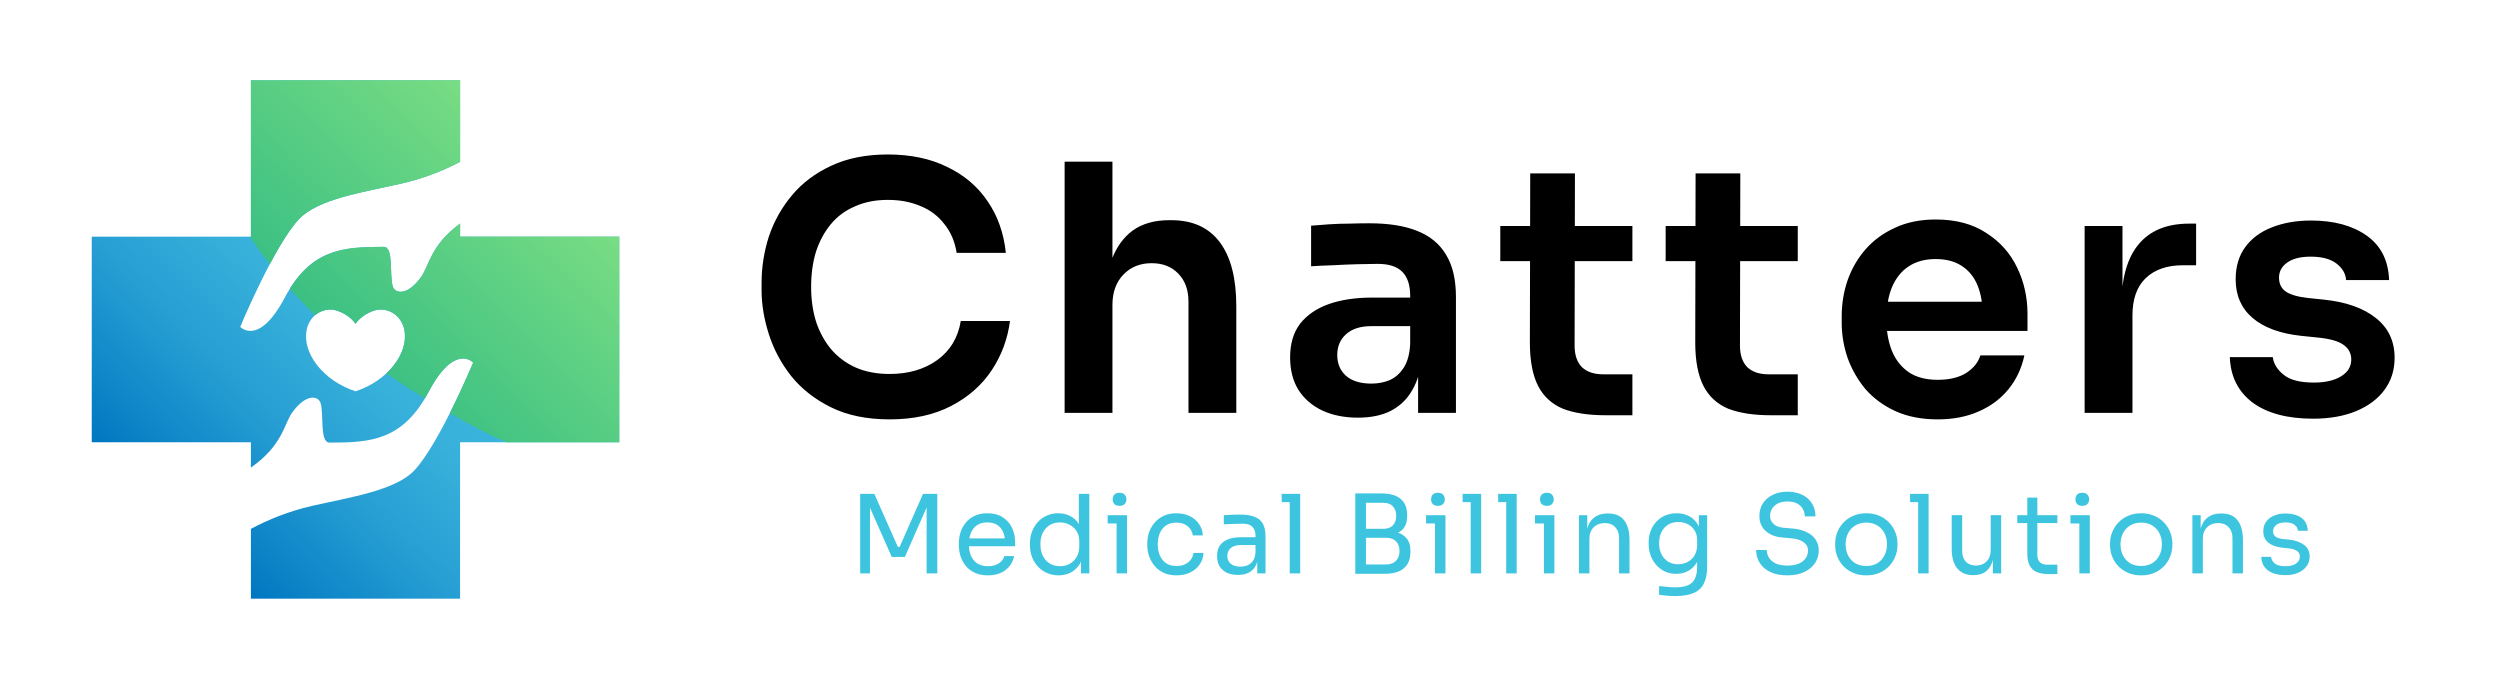
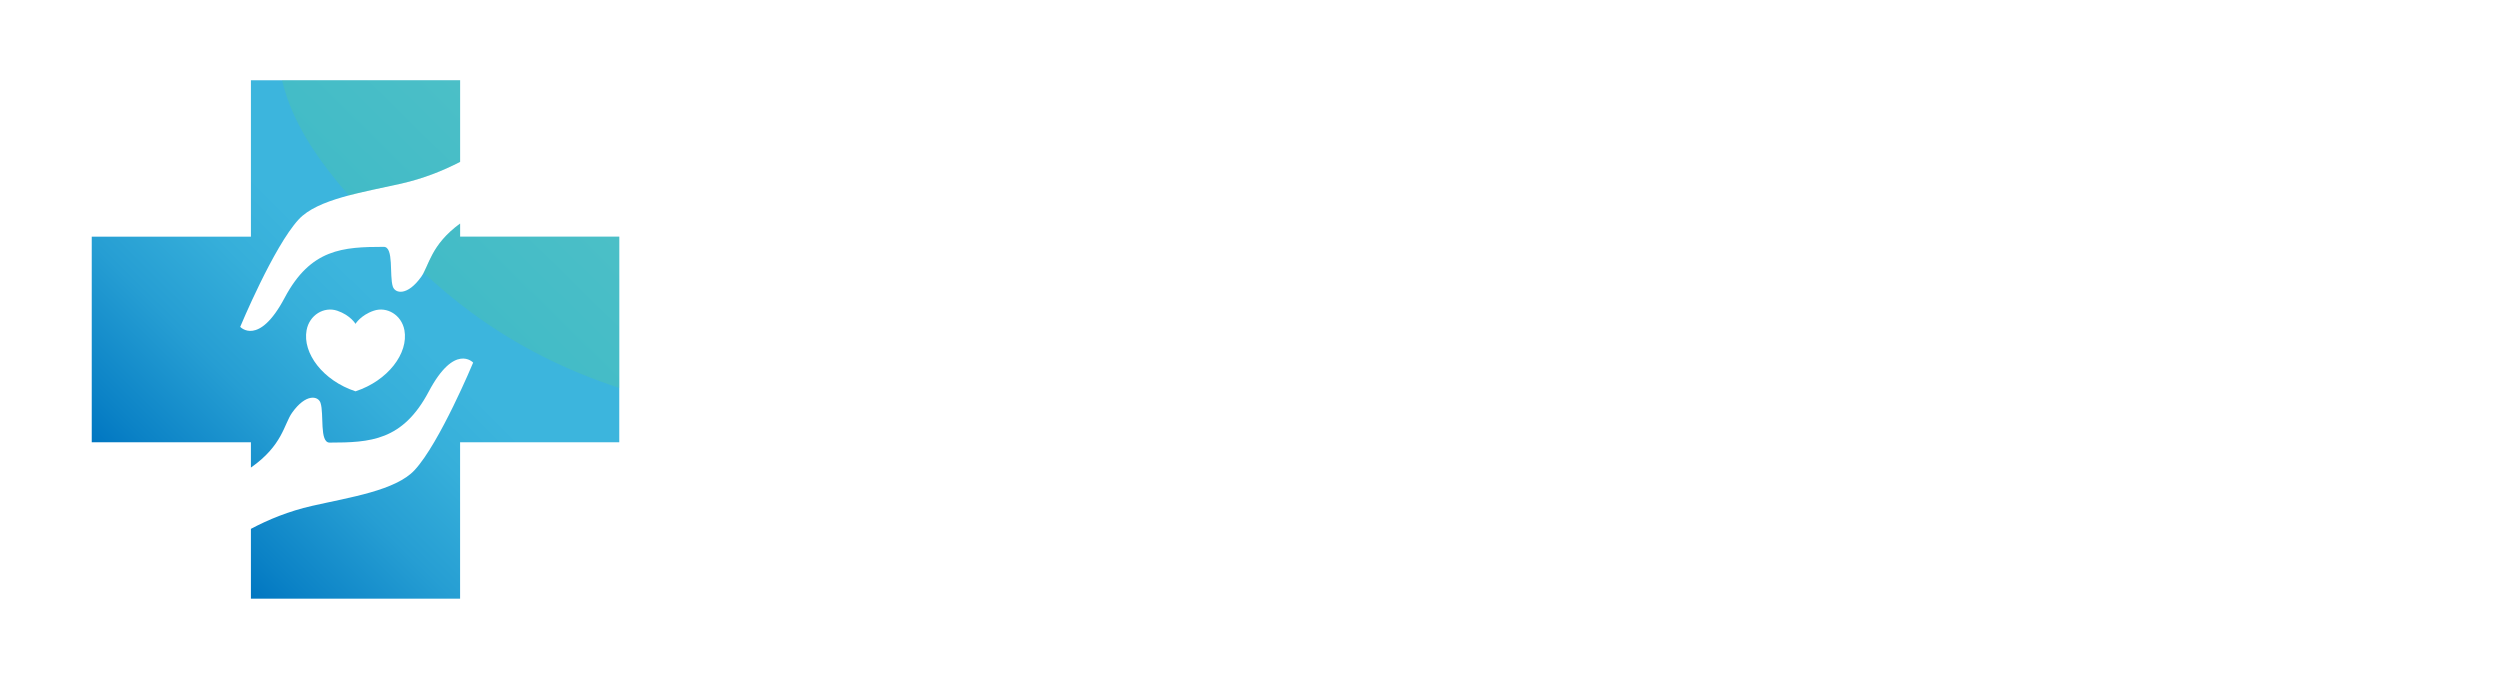
<svg xmlns="http://www.w3.org/2000/svg" width="218" height="60" viewBox="0 0 218 60" fill="none">
-   <path d="M75.007 50V43.065H76.242L78.294 47.691H78.446L80.489 43.065H81.733V50H80.802V44.081L80.868 44.1L78.902 48.566H77.762L75.786 44.1L75.862 44.081V50H75.007ZM86.15 50.171C85.706 50.171 85.323 50.095 85 49.943C84.677 49.791 84.414 49.592 84.212 49.344C84.009 49.091 83.857 48.809 83.756 48.499C83.661 48.189 83.613 47.872 83.613 47.549V47.378C83.613 47.049 83.661 46.729 83.756 46.419C83.857 46.108 84.009 45.83 84.212 45.583C84.414 45.329 84.671 45.13 84.981 44.984C85.298 44.832 85.668 44.756 86.093 44.756C86.644 44.756 87.097 44.876 87.451 45.117C87.812 45.351 88.078 45.655 88.249 46.029C88.427 46.403 88.515 46.802 88.515 47.226V47.635H84.012V46.95H87.85L87.641 47.321C87.641 46.96 87.584 46.65 87.47 46.39C87.356 46.124 87.185 45.918 86.957 45.773C86.729 45.627 86.441 45.554 86.093 45.554C85.732 45.554 85.431 45.636 85.19 45.801C84.956 45.966 84.779 46.191 84.658 46.475C84.544 46.761 84.487 47.09 84.487 47.464C84.487 47.825 84.544 48.151 84.658 48.442C84.779 48.727 84.962 48.955 85.209 49.126C85.456 49.291 85.77 49.373 86.15 49.373C86.549 49.373 86.872 49.284 87.119 49.107C87.372 48.93 87.524 48.724 87.575 48.489H88.43C88.36 48.838 88.221 49.139 88.012 49.392C87.803 49.645 87.54 49.839 87.223 49.971C86.907 50.105 86.549 50.171 86.15 50.171ZM92.309 50.171C91.948 50.171 91.615 50.105 91.311 49.971C91.007 49.839 90.741 49.652 90.513 49.411C90.291 49.17 90.117 48.892 89.991 48.575C89.87 48.258 89.81 47.916 89.81 47.549V47.378C89.81 47.017 89.87 46.678 89.991 46.361C90.111 46.045 90.279 45.766 90.494 45.526C90.716 45.285 90.975 45.098 91.273 44.965C91.577 44.826 91.913 44.756 92.28 44.756C92.666 44.756 93.018 44.838 93.335 45.003C93.651 45.161 93.911 45.411 94.114 45.754C94.316 46.096 94.43 46.539 94.456 47.084L94.076 46.475V43.065H94.988V50H94.266V47.748H94.532C94.506 48.325 94.386 48.794 94.171 49.154C93.955 49.509 93.683 49.769 93.354 49.934C93.031 50.092 92.682 50.171 92.309 50.171ZM92.432 49.373C92.743 49.373 93.024 49.303 93.278 49.164C93.531 49.025 93.734 48.825 93.886 48.566C94.038 48.3 94.114 47.989 94.114 47.635V47.197C94.114 46.849 94.034 46.555 93.876 46.314C93.724 46.067 93.518 45.88 93.259 45.754C93.005 45.62 92.727 45.554 92.423 45.554C92.087 45.554 91.789 45.633 91.53 45.791C91.276 45.95 91.077 46.172 90.931 46.456C90.792 46.742 90.722 47.077 90.722 47.464C90.722 47.85 90.795 48.189 90.941 48.48C91.086 48.765 91.289 48.987 91.549 49.145C91.808 49.297 92.103 49.373 92.432 49.373ZM97.367 50V44.927H98.279V50H97.367ZM96.588 45.649V44.927H98.279V45.649H96.588ZM97.624 44.11C97.421 44.11 97.269 44.056 97.168 43.949C97.073 43.841 97.025 43.705 97.025 43.54C97.025 43.375 97.073 43.239 97.168 43.132C97.269 43.024 97.421 42.97 97.624 42.97C97.826 42.97 97.975 43.024 98.07 43.132C98.171 43.239 98.222 43.375 98.222 43.54C98.222 43.705 98.171 43.841 98.07 43.949C97.975 44.056 97.826 44.11 97.624 44.11ZM102.598 50.171C102.161 50.171 101.781 50.095 101.458 49.943C101.141 49.791 100.878 49.588 100.669 49.335C100.46 49.075 100.302 48.79 100.194 48.48C100.093 48.17 100.042 47.859 100.042 47.549V47.378C100.042 47.055 100.093 46.738 100.194 46.428C100.302 46.118 100.46 45.839 100.669 45.592C100.885 45.339 101.151 45.136 101.467 44.984C101.784 44.832 102.154 44.756 102.579 44.756C103.003 44.756 103.383 44.835 103.719 44.993C104.061 45.152 104.333 45.377 104.536 45.668C104.745 45.953 104.862 46.292 104.887 46.684H104.013C103.969 46.368 103.823 46.105 103.576 45.896C103.329 45.681 102.997 45.573 102.579 45.573C102.218 45.573 101.917 45.655 101.676 45.82C101.436 45.985 101.255 46.209 101.135 46.495C101.014 46.779 100.954 47.102 100.954 47.464C100.954 47.812 101.014 48.132 101.135 48.423C101.255 48.708 101.436 48.936 101.676 49.107C101.923 49.272 102.23 49.354 102.598 49.354C102.883 49.354 103.13 49.303 103.339 49.202C103.548 49.101 103.716 48.965 103.842 48.794C103.969 48.623 104.045 48.429 104.07 48.214H104.944C104.925 48.613 104.808 48.958 104.593 49.249C104.384 49.541 104.105 49.769 103.757 49.934C103.415 50.092 103.028 50.171 102.598 50.171ZM109.632 50V48.48H109.48V46.722C109.48 46.374 109.388 46.111 109.205 45.934C109.027 45.757 108.764 45.668 108.416 45.668C108.22 45.668 108.017 45.671 107.808 45.678C107.599 45.684 107.4 45.69 107.21 45.697C107.02 45.703 106.855 45.712 106.716 45.725V44.927C106.855 44.914 107.001 44.905 107.153 44.898C107.311 44.886 107.472 44.88 107.637 44.88C107.802 44.873 107.96 44.87 108.112 44.87C108.631 44.87 109.056 44.933 109.385 45.06C109.714 45.18 109.958 45.38 110.117 45.658C110.275 45.937 110.354 46.314 110.354 46.789V50H109.632ZM107.97 50.133C107.59 50.133 107.26 50.07 106.982 49.943C106.709 49.81 106.497 49.62 106.345 49.373C106.199 49.126 106.127 48.828 106.127 48.48C106.127 48.119 106.206 47.818 106.364 47.578C106.529 47.337 106.766 47.156 107.077 47.036C107.387 46.909 107.761 46.846 108.198 46.846H109.575V47.53H108.16C107.792 47.53 107.51 47.619 107.314 47.796C107.118 47.973 107.02 48.201 107.02 48.48C107.02 48.759 107.118 48.983 107.314 49.154C107.51 49.325 107.792 49.411 108.16 49.411C108.375 49.411 108.581 49.373 108.777 49.297C108.973 49.215 109.135 49.082 109.262 48.898C109.395 48.708 109.467 48.448 109.48 48.119L109.727 48.48C109.695 48.841 109.607 49.145 109.461 49.392C109.322 49.633 109.125 49.816 108.872 49.943C108.625 50.07 108.324 50.133 107.97 50.133ZM112.465 50V43.065H113.377V50H112.465ZM111.762 43.787V43.065H113.377V43.787H111.762ZM118.922 50.038V49.221H120.86C121.233 49.221 121.522 49.117 121.724 48.907C121.933 48.692 122.038 48.407 122.038 48.053C122.038 47.691 121.936 47.41 121.734 47.207C121.531 46.998 121.24 46.894 120.86 46.894H118.922V46.285H120.727C121.17 46.285 121.56 46.339 121.895 46.447C122.237 46.555 122.503 46.735 122.693 46.989C122.89 47.236 122.988 47.574 122.988 48.005V48.138C122.988 48.543 122.905 48.889 122.741 49.173C122.576 49.452 122.326 49.667 121.99 49.819C121.655 49.965 121.233 50.038 120.727 50.038H118.922ZM118.181 50.038V43.027H119.112V50.038H118.181ZM118.922 46.722V46.114H120.603C120.996 46.114 121.284 46.01 121.468 45.801C121.658 45.586 121.753 45.313 121.753 44.984C121.753 44.648 121.658 44.376 121.468 44.167C121.284 43.952 120.996 43.844 120.603 43.844H118.922V43.027H120.442C121.202 43.027 121.769 43.188 122.142 43.511C122.516 43.828 122.703 44.287 122.703 44.889V45.022C122.703 45.446 122.608 45.785 122.418 46.038C122.228 46.285 121.962 46.463 121.62 46.571C121.284 46.672 120.891 46.722 120.442 46.722H118.922ZM125.132 50V44.927H126.044V50H125.132ZM124.353 45.649V44.927H126.044V45.649H124.353ZM125.388 44.11C125.186 44.11 125.034 44.056 124.932 43.949C124.837 43.841 124.79 43.705 124.79 43.54C124.79 43.375 124.837 43.239 124.932 43.132C125.034 43.024 125.186 42.97 125.388 42.97C125.591 42.97 125.74 43.024 125.835 43.132C125.936 43.239 125.987 43.375 125.987 43.54C125.987 43.705 125.936 43.841 125.835 43.949C125.74 44.056 125.591 44.11 125.388 44.11ZM128.244 50V43.065H129.156V50H128.244ZM127.541 43.787V43.065H129.156V43.787H127.541ZM131.342 50V43.065H132.254V50H131.342ZM130.639 43.787V43.065H132.254V43.787H130.639ZM134.631 50V44.927H135.543V50H134.631ZM133.852 45.649V44.927H135.543V45.649H133.852ZM134.887 44.11C134.685 44.11 134.533 44.056 134.431 43.949C134.336 43.841 134.289 43.705 134.289 43.54C134.289 43.375 134.336 43.239 134.431 43.132C134.533 43.024 134.685 42.97 134.887 42.97C135.09 42.97 135.239 43.024 135.334 43.132C135.435 43.239 135.486 43.375 135.486 43.54C135.486 43.705 135.435 43.841 135.334 43.949C135.239 44.056 135.09 44.11 134.887 44.11ZM137.686 50V44.927H138.408V47.102H138.294C138.294 46.602 138.361 46.181 138.494 45.839C138.633 45.491 138.842 45.228 139.121 45.05C139.399 44.867 139.751 44.775 140.175 44.775H140.213C140.853 44.775 141.325 44.974 141.629 45.373C141.939 45.773 142.094 46.349 142.094 47.102V50H141.182V46.913C141.182 46.52 141.071 46.206 140.85 45.972C140.628 45.731 140.324 45.611 139.938 45.611C139.539 45.611 139.216 45.734 138.969 45.981C138.722 46.228 138.598 46.558 138.598 46.969V50H137.686ZM146.062 51.976C145.827 51.976 145.59 51.967 145.349 51.947C145.115 51.928 144.89 51.903 144.675 51.871V51.102C144.903 51.134 145.14 51.159 145.387 51.178C145.641 51.203 145.878 51.216 146.1 51.216C146.562 51.216 146.929 51.153 147.202 51.026C147.48 50.906 147.68 50.712 147.8 50.447C147.927 50.187 147.99 49.851 147.99 49.44V48.471L148.294 47.748C148.275 48.261 148.168 48.689 147.971 49.031C147.775 49.367 147.518 49.62 147.202 49.791C146.891 49.956 146.546 50.038 146.166 50.038C145.812 50.038 145.485 49.971 145.188 49.839C144.896 49.699 144.643 49.509 144.428 49.269C144.219 49.028 144.054 48.752 143.934 48.442C143.82 48.125 143.763 47.793 143.763 47.444V47.273C143.763 46.919 143.823 46.59 143.943 46.285C144.064 45.975 144.231 45.706 144.447 45.478C144.662 45.25 144.919 45.073 145.216 44.946C145.52 44.819 145.853 44.756 146.214 44.756C146.638 44.756 147.012 44.848 147.335 45.032C147.658 45.209 147.911 45.472 148.095 45.82C148.285 46.162 148.389 46.583 148.408 47.084L148.142 47.093V44.927H148.864V49.401C148.864 50.01 148.769 50.5 148.579 50.874C148.396 51.254 148.098 51.533 147.686 51.71C147.281 51.887 146.739 51.976 146.062 51.976ZM146.337 49.202C146.641 49.202 146.917 49.136 147.164 49.002C147.417 48.87 147.617 48.679 147.762 48.432C147.914 48.179 147.99 47.878 147.99 47.53V47.093C147.99 46.751 147.911 46.463 147.753 46.228C147.601 45.994 147.401 45.817 147.154 45.697C146.907 45.576 146.638 45.516 146.347 45.516C146.017 45.516 145.726 45.592 145.473 45.744C145.219 45.896 145.023 46.111 144.884 46.39C144.744 46.662 144.675 46.985 144.675 47.359C144.675 47.733 144.744 48.059 144.884 48.337C145.029 48.616 145.226 48.831 145.473 48.983C145.726 49.129 146.014 49.202 146.337 49.202ZM155.859 50.171C155.283 50.171 154.792 50.076 154.387 49.886C153.982 49.696 153.671 49.433 153.456 49.097C153.241 48.762 153.133 48.382 153.133 47.958H154.064C154.064 48.166 154.118 48.376 154.225 48.584C154.339 48.794 154.526 48.968 154.786 49.107C155.052 49.246 155.41 49.316 155.859 49.316C156.277 49.316 156.619 49.256 156.885 49.136C157.151 49.009 157.348 48.847 157.474 48.651C157.601 48.448 157.664 48.23 157.664 47.995C157.664 47.711 157.541 47.476 157.294 47.292C157.047 47.102 156.686 46.985 156.211 46.941L155.441 46.874C154.827 46.824 154.336 46.634 153.969 46.304C153.602 45.975 153.418 45.541 153.418 45.003C153.418 44.579 153.519 44.208 153.722 43.892C153.931 43.575 154.219 43.328 154.586 43.151C154.954 42.967 155.381 42.875 155.869 42.875C156.35 42.875 156.775 42.964 157.142 43.141C157.509 43.318 157.794 43.569 157.997 43.892C158.206 44.208 158.31 44.588 158.31 45.032H157.379C157.379 44.81 157.326 44.601 157.218 44.404C157.117 44.208 156.955 44.047 156.733 43.92C156.512 43.793 156.224 43.73 155.869 43.73C155.527 43.73 155.242 43.79 155.014 43.91C154.792 44.031 154.624 44.189 154.51 44.386C154.403 44.575 154.349 44.781 154.349 45.003C154.349 45.256 154.447 45.481 154.643 45.678C154.84 45.874 155.131 45.988 155.517 46.02L156.287 46.086C156.762 46.124 157.17 46.225 157.512 46.39C157.861 46.548 158.127 46.764 158.31 47.036C158.5 47.302 158.595 47.622 158.595 47.995C158.595 48.42 158.481 48.797 158.253 49.126C158.025 49.455 157.706 49.712 157.294 49.895C156.882 50.079 156.404 50.171 155.859 50.171ZM162.742 50.171C162.298 50.171 161.909 50.095 161.573 49.943C161.238 49.791 160.953 49.592 160.718 49.344C160.49 49.091 160.316 48.809 160.196 48.499C160.082 48.189 160.025 47.872 160.025 47.549V47.378C160.025 47.055 160.085 46.738 160.205 46.428C160.326 46.111 160.503 45.83 160.737 45.583C160.972 45.329 161.257 45.13 161.592 44.984C161.928 44.832 162.311 44.756 162.742 44.756C163.172 44.756 163.556 44.832 163.891 44.984C164.227 45.13 164.512 45.329 164.746 45.583C164.981 45.83 165.158 46.111 165.278 46.428C165.399 46.738 165.459 47.055 165.459 47.378V47.549C165.459 47.872 165.399 48.189 165.278 48.499C165.164 48.809 164.99 49.091 164.756 49.344C164.528 49.592 164.246 49.791 163.91 49.943C163.575 50.095 163.185 50.171 162.742 50.171ZM162.742 49.354C163.122 49.354 163.445 49.272 163.711 49.107C163.983 48.936 164.189 48.708 164.328 48.423C164.474 48.138 164.547 47.818 164.547 47.464C164.547 47.102 164.474 46.779 164.328 46.495C164.183 46.209 163.974 45.985 163.701 45.82C163.435 45.655 163.115 45.573 162.742 45.573C162.374 45.573 162.055 45.655 161.782 45.82C161.51 45.985 161.301 46.209 161.155 46.495C161.01 46.779 160.937 47.102 160.937 47.464C160.937 47.818 161.006 48.138 161.146 48.423C161.291 48.708 161.497 48.936 161.763 49.107C162.036 49.272 162.362 49.354 162.742 49.354ZM167.262 50V43.065H168.174V50H167.262ZM166.559 43.787V43.065H168.174V43.787H166.559ZM172.06 50.152C171.459 50.152 170.996 49.956 170.673 49.563C170.35 49.17 170.189 48.603 170.189 47.862V44.917H171.101V48.043C171.101 48.442 171.209 48.755 171.424 48.983C171.639 49.205 171.931 49.316 172.298 49.316C172.678 49.316 172.988 49.196 173.229 48.955C173.47 48.708 173.59 48.372 173.59 47.948V44.917H174.502V50H173.78V47.825H173.894C173.894 48.325 173.827 48.749 173.694 49.097C173.561 49.44 173.362 49.702 173.096 49.886C172.836 50.063 172.504 50.152 172.098 50.152H172.06ZM178.624 50.057C178.244 50.057 177.915 50.003 177.636 49.895C177.364 49.788 177.152 49.604 177 49.344C176.854 49.078 176.781 48.721 176.781 48.271V43.388H177.655V48.385C177.655 48.657 177.728 48.87 177.874 49.022C178.026 49.167 178.238 49.24 178.51 49.24H179.403V50.057H178.624ZM175.907 45.611V44.927H179.403V45.611H175.907ZM181.32 50V44.927H182.232V50H181.32ZM180.541 45.649V44.927H182.232V45.649H180.541ZM181.577 44.11C181.374 44.11 181.222 44.056 181.121 43.949C181.026 43.841 180.978 43.705 180.978 43.54C180.978 43.375 181.026 43.239 181.121 43.132C181.222 43.024 181.374 42.97 181.577 42.97C181.779 42.97 181.928 43.024 182.023 43.132C182.125 43.239 182.175 43.375 182.175 43.54C182.175 43.705 182.125 43.841 182.023 43.949C181.928 44.056 181.779 44.11 181.577 44.11ZM186.713 50.171C186.269 50.171 185.88 50.095 185.544 49.943C185.208 49.791 184.923 49.592 184.689 49.344C184.461 49.091 184.287 48.809 184.167 48.499C184.053 48.189 183.996 47.872 183.996 47.549V47.378C183.996 47.055 184.056 46.738 184.176 46.428C184.296 46.111 184.474 45.83 184.708 45.583C184.942 45.329 185.227 45.13 185.563 44.984C185.899 44.832 186.282 44.756 186.713 44.756C187.143 44.756 187.526 44.832 187.862 44.984C188.198 45.13 188.483 45.329 188.717 45.583C188.951 45.83 189.129 46.111 189.249 46.428C189.369 46.738 189.43 47.055 189.43 47.378V47.549C189.43 47.872 189.369 48.189 189.249 48.499C189.135 48.809 188.961 49.091 188.727 49.344C188.499 49.592 188.217 49.791 187.881 49.943C187.545 50.095 187.156 50.171 186.713 50.171ZM186.713 49.354C187.093 49.354 187.416 49.272 187.682 49.107C187.954 48.936 188.16 48.708 188.299 48.423C188.445 48.138 188.518 47.818 188.518 47.464C188.518 47.102 188.445 46.779 188.299 46.495C188.153 46.209 187.944 45.985 187.672 45.82C187.406 45.655 187.086 45.573 186.713 45.573C186.345 45.573 186.025 45.655 185.753 45.82C185.481 45.985 185.272 46.209 185.126 46.495C184.98 46.779 184.908 47.102 184.908 47.464C184.908 47.818 184.977 48.138 185.117 48.423C185.262 48.708 185.468 48.936 185.734 49.107C186.006 49.272 186.333 49.354 186.713 49.354ZM191.176 50V44.927H191.898V47.102H191.784C191.784 46.602 191.85 46.181 191.983 45.839C192.122 45.491 192.331 45.228 192.61 45.05C192.889 44.867 193.24 44.775 193.665 44.775H193.703C194.342 44.775 194.814 44.974 195.118 45.373C195.428 45.773 195.584 46.349 195.584 47.102V50H194.672V46.913C194.672 46.52 194.561 46.206 194.339 45.972C194.117 45.731 193.813 45.611 193.427 45.611C193.028 45.611 192.705 45.734 192.458 45.981C192.211 46.228 192.088 46.558 192.088 46.969V50H191.176ZM199.295 50.152C198.63 50.152 198.114 50.01 197.746 49.724C197.385 49.44 197.198 49.05 197.186 48.556H198.041C198.053 48.752 198.152 48.939 198.335 49.117C198.525 49.288 198.845 49.373 199.295 49.373C199.7 49.373 200.01 49.294 200.226 49.136C200.441 48.971 200.549 48.771 200.549 48.537C200.549 48.328 200.47 48.166 200.311 48.053C200.153 47.932 199.896 47.853 199.542 47.815L198.991 47.758C198.509 47.707 198.117 47.565 197.813 47.331C197.509 47.09 197.357 46.754 197.357 46.324C197.357 46.001 197.439 45.725 197.604 45.497C197.768 45.263 197.996 45.085 198.288 44.965C198.579 44.838 198.915 44.775 199.295 44.775C199.865 44.775 200.327 44.902 200.682 45.155C201.036 45.408 201.22 45.785 201.233 46.285H200.378C200.371 46.083 200.276 45.912 200.093 45.773C199.915 45.627 199.649 45.554 199.295 45.554C198.94 45.554 198.671 45.627 198.487 45.773C198.304 45.918 198.212 46.102 198.212 46.324C198.212 46.514 198.275 46.666 198.402 46.779C198.535 46.894 198.75 46.966 199.048 46.998L199.599 47.055C200.143 47.112 200.58 47.264 200.91 47.511C201.239 47.752 201.404 48.094 201.404 48.537C201.404 48.854 201.312 49.136 201.128 49.383C200.951 49.623 200.704 49.813 200.387 49.953C200.071 50.086 199.706 50.152 199.295 50.152Z" fill="#3DC5DF" />
-   <path d="M77.57 36.57C75.59 36.57 73.89 36.22 72.47 35.52C71.05 34.82 69.89 33.91 68.99 32.79C68.11 31.67 67.46 30.45 67.04 29.13C66.62 27.81 66.41 26.54 66.41 25.32V24.66C66.41 23.3 66.62 21.96 67.04 20.64C67.48 19.32 68.15 18.12 69.05 17.04C69.95 15.96 71.09 15.1 72.47 14.46C73.87 13.8 75.52 13.47 77.42 13.47C79.4 13.47 81.12 13.83 82.58 14.55C84.06 15.25 85.24 16.25 86.12 17.55C87 18.83 87.53 20.33 87.71 22.05H83.42C83.26 21.05 82.9 20.21 82.34 19.53C81.8 18.83 81.11 18.31 80.27 17.97C79.43 17.61 78.48 17.43 77.42 17.43C76.34 17.43 75.38 17.62 74.54 18C73.7 18.36 73 18.88 72.44 19.56C71.88 20.24 71.45 21.04 71.15 21.96C70.87 22.88 70.73 23.9 70.73 25.02C70.73 26.1 70.87 27.1 71.15 28.02C71.45 28.94 71.89 29.75 72.47 30.45C73.05 31.13 73.76 31.66 74.6 32.04C75.46 32.42 76.45 32.61 77.57 32.61C79.21 32.61 80.59 32.21 81.71 31.41C82.85 30.59 83.54 29.45 83.78 27.99H88.07C87.87 29.55 87.34 30.98 86.48 32.28C85.62 33.58 84.44 34.62 82.94 35.4C81.44 36.18 79.65 36.57 77.57 36.57ZM92.835 36V14.1H97.005V26.88H96.285C96.285 25.24 96.495 23.85 96.915 22.71C97.335 21.57 97.955 20.7 98.775 20.1C99.615 19.5 100.675 19.2 101.955 19.2H102.135C103.995 19.2 105.405 19.84 106.365 21.12C107.325 22.4 107.805 24.26 107.805 26.7V36H103.635V26.31C103.635 25.27 103.335 24.45 102.735 23.85C102.155 23.25 101.385 22.95 100.425 22.95C99.405 22.95 98.575 23.29 97.935 23.97C97.315 24.63 97.005 25.5 97.005 26.58V36H92.835ZM123.658 36V31.17H122.968V25.8C122.968 24.86 122.738 24.16 122.278 23.7C121.818 23.24 121.108 23.01 120.148 23.01C119.648 23.01 119.048 23.02 118.348 23.04C117.648 23.06 116.938 23.09 116.218 23.13C115.518 23.15 114.888 23.18 114.328 23.22V19.68C114.788 19.64 115.308 19.6 115.888 19.56C116.468 19.52 117.058 19.5 117.658 19.5C118.278 19.48 118.858 19.47 119.398 19.47C121.078 19.47 122.468 19.69 123.568 20.13C124.688 20.57 125.528 21.26 126.088 22.2C126.668 23.14 126.958 24.37 126.958 25.89V36H123.658ZM118.408 36.42C117.228 36.42 116.188 36.21 115.288 35.79C114.408 35.37 113.718 34.77 113.218 33.99C112.738 33.21 112.498 32.27 112.498 31.17C112.498 29.97 112.788 28.99 113.368 28.23C113.968 27.47 114.798 26.9 115.858 26.52C116.938 26.14 118.198 25.95 119.638 25.95H123.418V28.44H119.578C118.618 28.44 117.878 28.68 117.358 29.16C116.858 29.62 116.608 30.22 116.608 30.96C116.608 31.7 116.858 32.3 117.358 32.76C117.878 33.22 118.618 33.45 119.578 33.45C120.158 33.45 120.688 33.35 121.168 33.15C121.668 32.93 122.078 32.57 122.398 32.07C122.738 31.55 122.928 30.85 122.968 29.97L123.988 31.14C123.888 32.28 123.608 33.24 123.148 34.02C122.708 34.8 122.088 35.4 121.288 35.82C120.508 36.22 119.548 36.42 118.408 36.42ZM140.005 36.21C138.505 36.21 137.265 36.02 136.285 35.64C135.325 35.24 134.605 34.58 134.125 33.66C133.645 32.72 133.405 31.46 133.405 29.88L133.435 15.12H137.335L137.305 30.15C137.305 30.95 137.515 31.57 137.935 32.01C138.375 32.43 138.995 32.64 139.795 32.64H142.345V36.21H140.005ZM130.825 22.77V19.71H142.345V22.77H130.825ZM154.425 36.21C152.925 36.21 151.685 36.02 150.705 35.64C149.745 35.24 149.025 34.58 148.545 33.66C148.065 32.72 147.825 31.46 147.825 29.88L147.855 15.12H151.755L151.725 30.15C151.725 30.95 151.935 31.57 152.355 32.01C152.795 32.43 153.415 32.64 154.215 32.64H156.765V36.21H154.425ZM145.245 22.77V19.71H156.765V22.77H145.245ZM168.967 36.57C167.567 36.57 166.337 36.33 165.277 35.85C164.237 35.37 163.367 34.73 162.667 33.93C161.987 33.11 161.467 32.2 161.107 31.2C160.767 30.2 160.597 29.18 160.597 28.14V27.57C160.597 26.49 160.767 25.45 161.107 24.45C161.467 23.43 161.987 22.53 162.667 21.75C163.367 20.95 164.227 20.32 165.247 19.86C166.267 19.38 167.447 19.14 168.787 19.14C170.547 19.14 172.017 19.53 173.197 20.31C174.397 21.07 175.297 22.08 175.897 23.34C176.497 24.58 176.797 25.92 176.797 27.36V28.86H162.367V26.31H174.187L172.897 27.57C172.897 26.53 172.747 25.64 172.447 24.9C172.147 24.16 171.687 23.59 171.067 23.19C170.467 22.79 169.707 22.59 168.787 22.59C167.867 22.59 167.087 22.8 166.447 23.22C165.807 23.64 165.317 24.25 164.977 25.05C164.657 25.83 164.497 26.77 164.497 27.87C164.497 28.89 164.657 29.8 164.977 30.6C165.297 31.38 165.787 32 166.447 32.46C167.107 32.9 167.947 33.12 168.967 33.12C169.987 33.12 170.817 32.92 171.457 32.52C172.097 32.1 172.507 31.59 172.687 30.99H176.527C176.287 32.11 175.827 33.09 175.147 33.93C174.467 34.77 173.597 35.42 172.537 35.88C171.497 36.34 170.307 36.57 168.967 36.57ZM181.78 36V19.71H185.08V26.61H184.99C184.99 24.27 185.49 22.5 186.49 21.3C187.49 20.1 188.96 19.5 190.9 19.5H191.5V23.13H190.36C188.96 23.13 187.87 23.51 187.09 24.27C186.33 25.01 185.95 26.09 185.95 27.51V36H181.78ZM201.7 36.51C199.46 36.51 197.7 36.04 196.42 35.1C195.16 34.14 194.5 32.82 194.44 31.14H198.19C198.25 31.7 198.56 32.21 199.12 32.67C199.68 33.13 200.56 33.36 201.76 33.36C202.76 33.36 203.55 33.18 204.13 32.82C204.73 32.46 205.03 31.97 205.03 31.35C205.03 30.81 204.8 30.38 204.34 30.06C203.9 29.74 203.14 29.53 202.06 29.43L200.62 29.28C198.8 29.08 197.4 28.56 196.42 27.72C195.44 26.88 194.95 25.76 194.95 24.36C194.95 23.24 195.23 22.3 195.79 21.54C196.35 20.78 197.12 20.21 198.1 19.83C199.1 19.43 200.24 19.23 201.52 19.23C203.52 19.23 205.14 19.67 206.38 20.55C207.62 21.43 208.27 22.72 208.33 24.42H204.58C204.54 23.86 204.26 23.38 203.74 22.98C203.22 22.58 202.47 22.38 201.49 22.38C200.61 22.38 199.93 22.55 199.45 22.89C198.97 23.23 198.73 23.67 198.73 24.21C198.73 24.73 198.92 25.13 199.3 25.41C199.7 25.69 200.34 25.88 201.22 25.98L202.66 26.13C204.58 26.33 206.08 26.86 207.16 27.72C208.26 28.58 208.81 29.74 208.81 31.2C208.81 32.28 208.51 33.22 207.91 34.02C207.33 34.8 206.51 35.41 205.45 35.85C204.39 36.29 203.14 36.51 201.7 36.51Z" fill="black" />
  <path d="M40.121 20.639V19.494C37.556 21.366 37.419 23.166 36.739 24.125C35.532 25.825 34.456 25.604 34.254 24.988C33.941 24.033 34.362 21.524 33.465 21.525C29.919 21.531 27.093 21.682 24.823 25.966C22.553 30.25 20.946 28.502 20.946 28.502C20.946 28.502 23.86 21.498 26.047 19.132C27.694 17.349 31.689 16.759 34.99 16.009C36.943 15.565 38.641 14.88 40.121 14.114V7H21.88V20.638H8V38.563H21.879V40.772C24.64 38.847 24.768 36.98 25.466 35.995C26.673 34.295 27.749 34.516 27.951 35.133C28.264 36.087 27.843 38.597 28.741 38.595C32.286 38.59 35.111 38.438 37.382 34.154C39.651 29.87 41.259 31.619 41.259 31.619C41.259 31.619 38.345 38.623 36.158 40.989C34.511 42.772 30.515 43.362 27.215 44.112C25.169 44.577 23.407 45.306 21.879 46.116V52.203H40.12V38.565H54V20.639H40.121V20.639ZM31 34.123C28.175 33.194 26.364 30.806 26.734 28.795C26.98 27.46 28.261 26.704 29.41 27.095C30.554 27.483 31 28.24 31 28.24C31 28.24 31.446 27.484 32.59 27.095C33.739 26.704 35.02 27.46 35.266 28.795C35.636 30.806 33.825 33.194 31 34.123Z" fill="url(#paint0_linear_514_1476)" />
-   <path d="M21.806 20.639H21.879V7H40.12V14.115C38.641 14.881 36.943 15.565 34.99 16.009C31.689 16.759 27.694 17.349 26.046 19.132C25.241 20.003 24.339 21.503 23.518 23.05C22.917 22.27 22.346 21.466 21.806 20.639ZM27.486 27.482C28.015 27.034 28.735 26.865 29.41 27.095C30.555 27.483 31 28.24 31 28.24C31 28.24 31.447 27.484 32.59 27.095C33.739 26.704 35.021 27.46 35.267 28.795C35.498 30.052 34.877 31.456 33.69 32.559C34.368 33.031 35.054 33.492 35.753 33.934C36.178 34.203 36.611 34.473 37.05 34.742C37.162 34.555 37.273 34.361 37.383 34.155C39.653 29.871 41.26 31.619 41.26 31.619C41.26 31.619 40.379 33.735 39.223 36.034C40.802 36.94 42.446 37.805 44.136 38.565H54V20.639H40.121V19.494C37.556 21.367 37.419 23.166 36.739 24.126C35.532 25.826 34.456 25.605 34.254 24.988C33.941 24.034 34.362 21.524 33.465 21.526C30.151 21.532 27.468 21.666 25.278 25.178C25.983 25.972 26.721 26.74 27.486 27.482Z" fill="url(#paint1_linear_514_1476)" />
  <path opacity="0.25" d="M36.94 23.791C37.474 22.781 37.828 21.168 40.12 19.494V20.64H54V33.825C49.413 32.34 45.063 30.168 41.108 27.254C39.663 26.19 38.276 25.02 36.94 23.791ZM30.42 17.044C31.901 16.65 33.514 16.345 34.99 16.01C36.943 15.566 38.641 14.882 40.121 14.116V7.001H24.596C25.49 10.806 27.845 14.085 30.42 17.044Z" fill="url(#paint2_linear_514_1476)" />
  <defs>
    <linearGradient id="paint0_linear_514_1476" x1="14.94" y1="45.383" x2="46.499" y2="13.268" gradientUnits="userSpaceOnUse">
      <stop stop-color="#0076C1" />
      <stop offset="0.074" stop-color="#0B82C6" />
      <stop offset="0.277" stop-color="#269ED3" />
      <stop offset="0.455" stop-color="#36AFDA" />
      <stop offset="0.587" stop-color="#3CB5DD" />
    </linearGradient>
    <linearGradient id="paint1_linear_514_1476" x1="14.409" y1="45.905" x2="46.489" y2="13.258" gradientUnits="userSpaceOnUse">
      <stop stop-color="#00A482" />
      <stop offset="1" stop-color="#79DD83" />
    </linearGradient>
    <linearGradient id="paint2_linear_514_1476" x1="13.883" y1="45.388" x2="45.963" y2="12.741" gradientUnits="userSpaceOnUse">
      <stop stop-color="#00A482" />
      <stop offset="1" stop-color="#79DD83" />
    </linearGradient>
  </defs>
</svg>